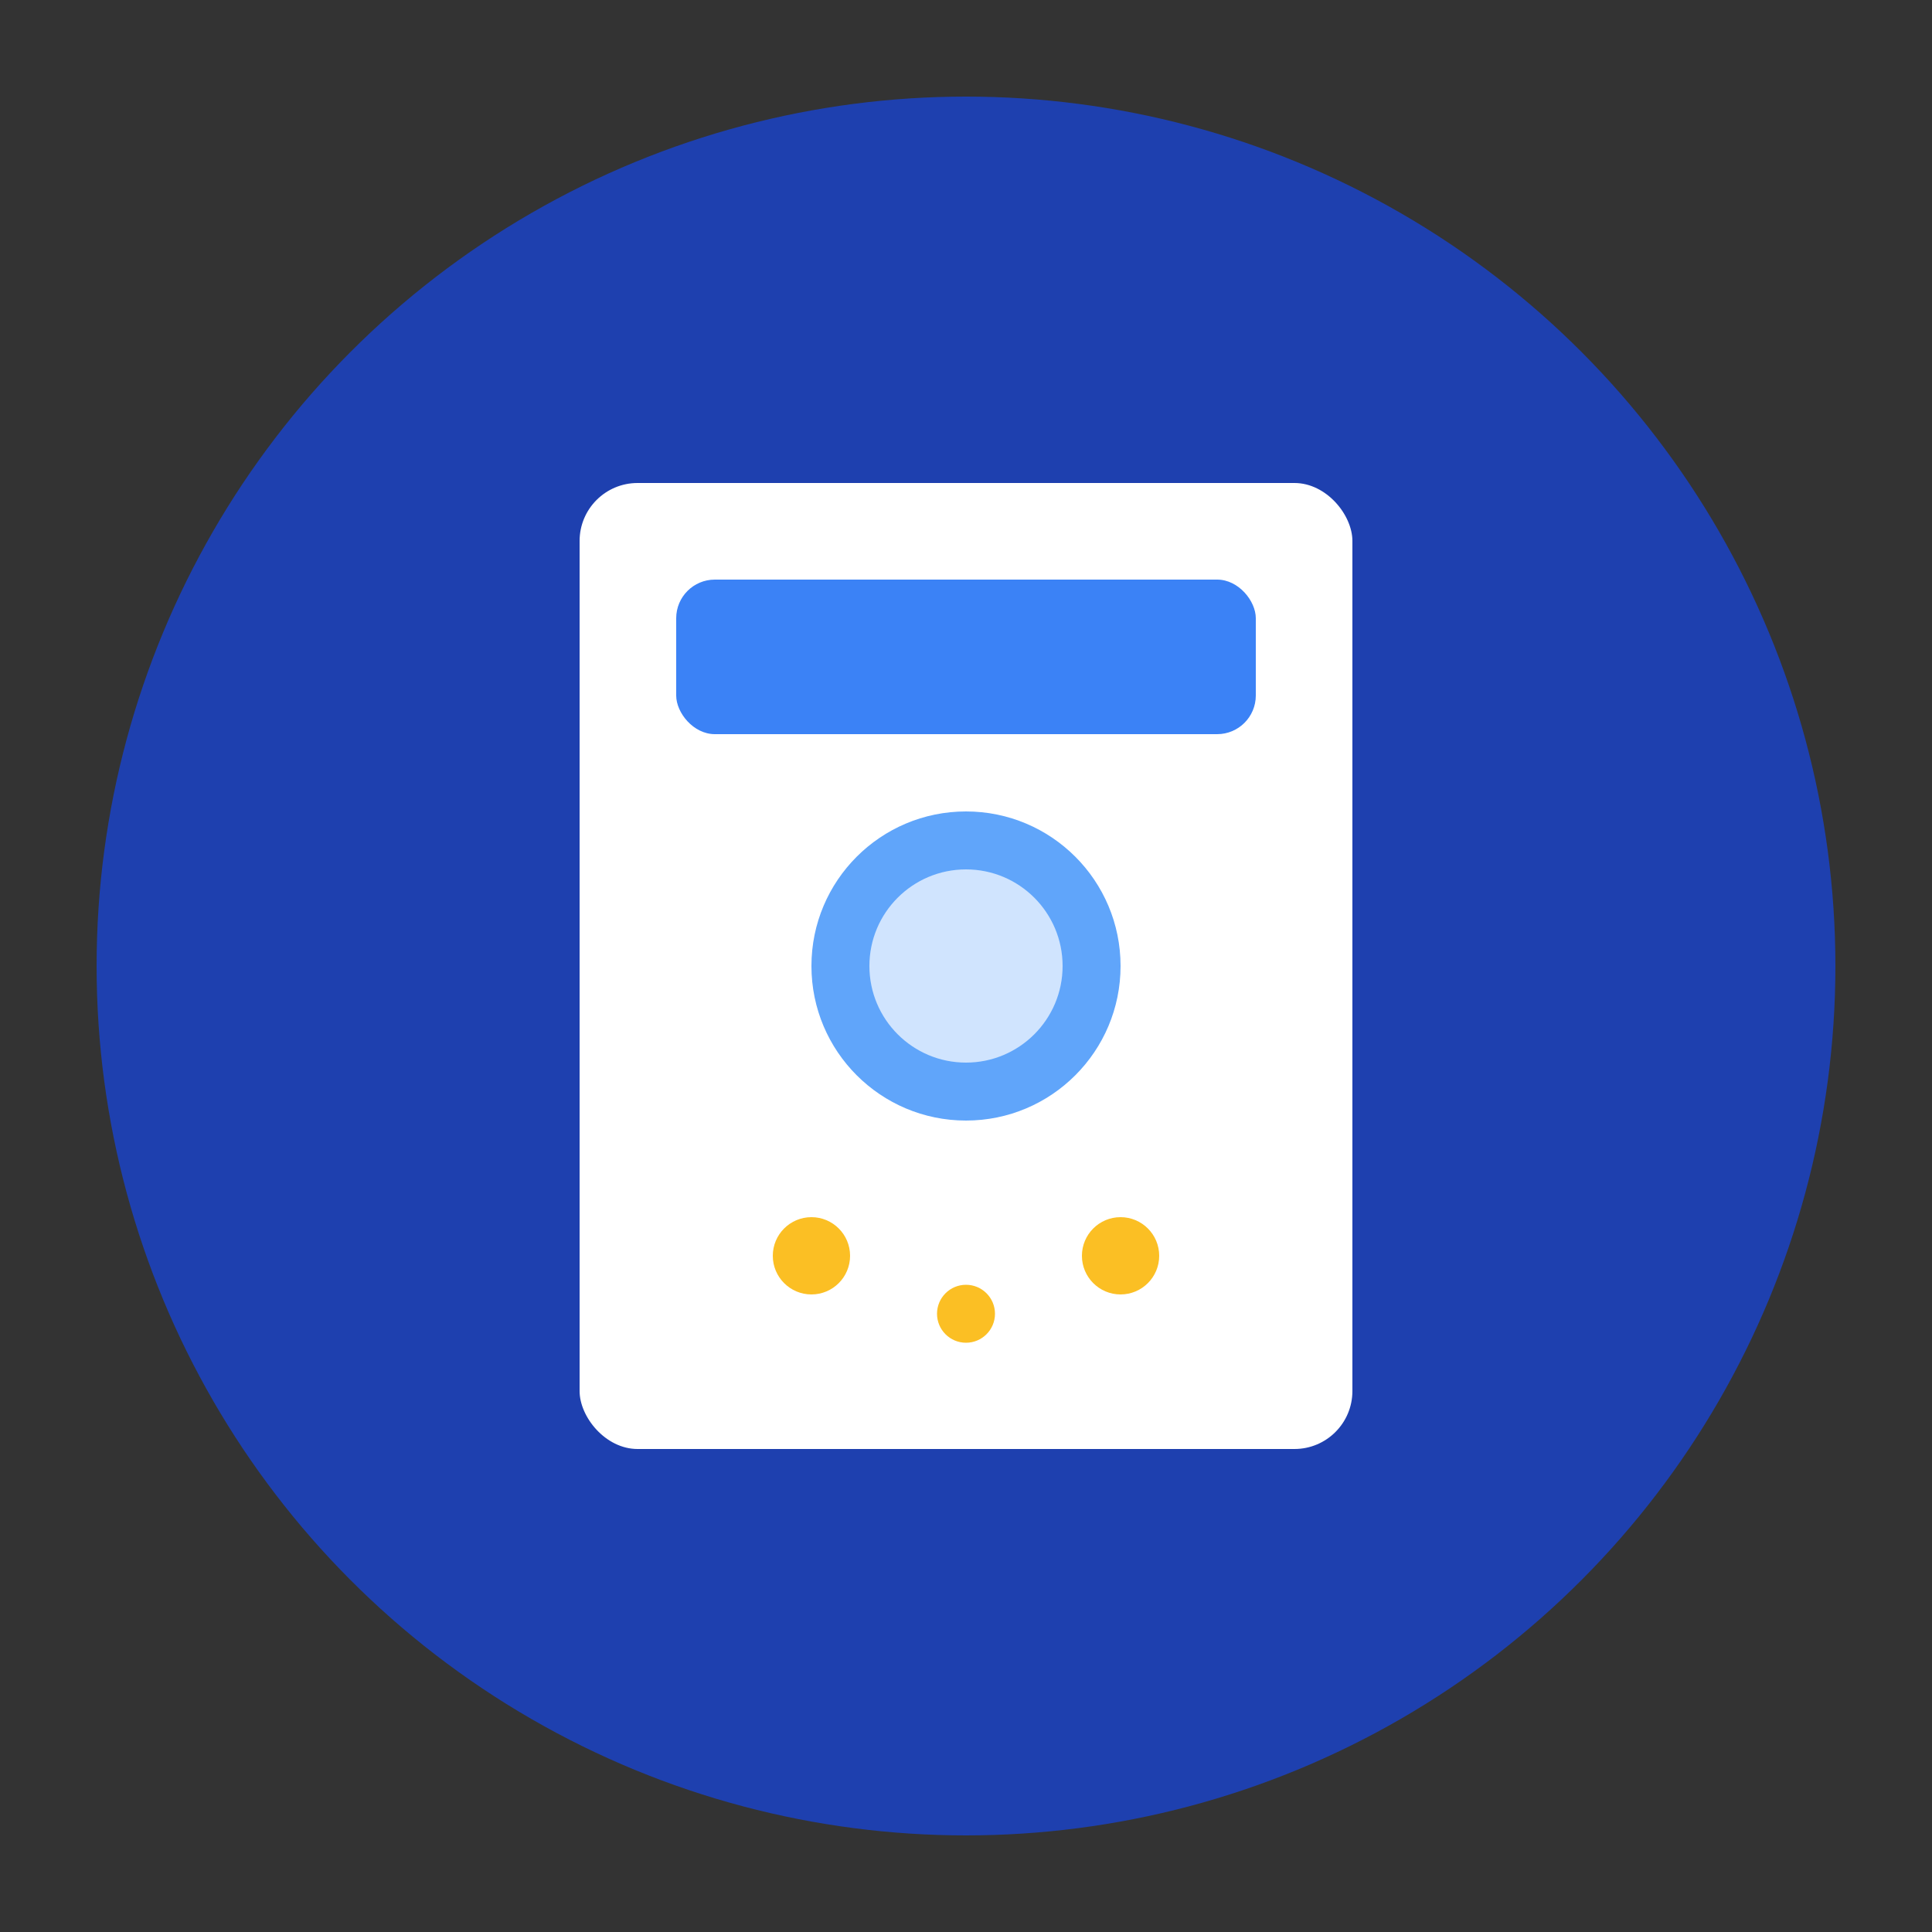
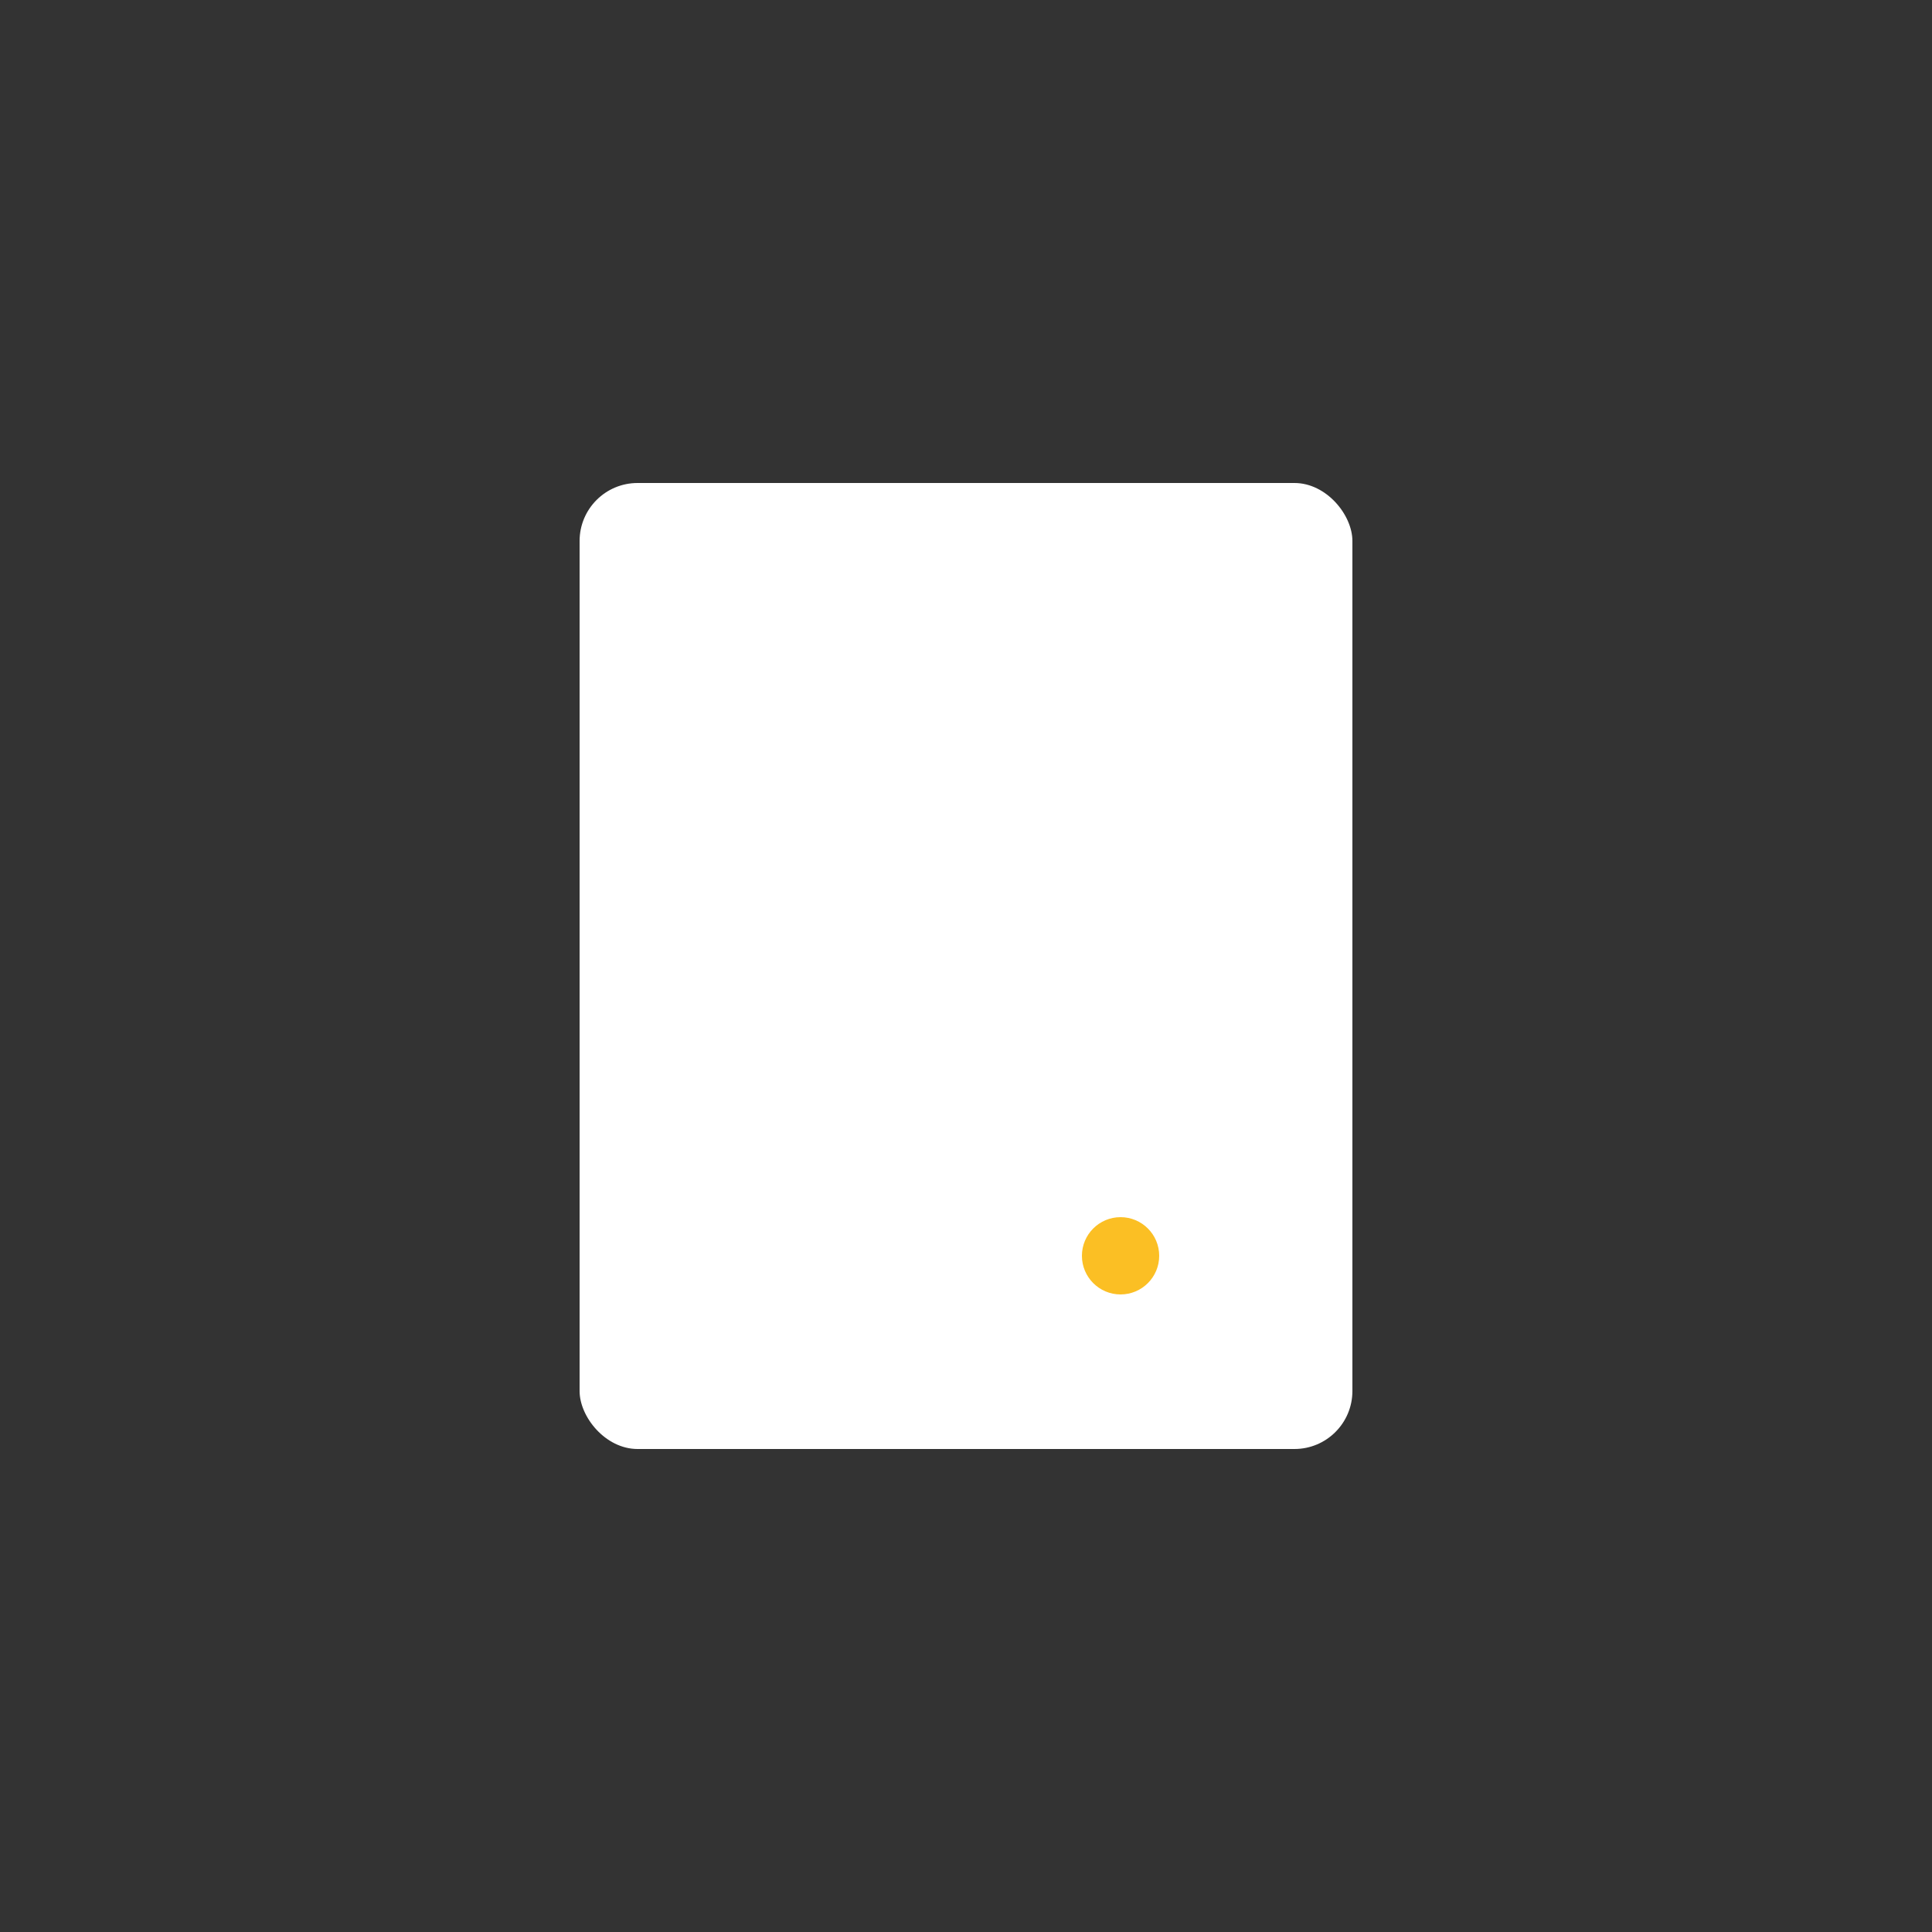
<svg xmlns="http://www.w3.org/2000/svg" viewBox="0 0 100 100">
  <rect x="0" y="0" width="100" height="100" fill="#333333" stroke="none" />
-   <circle cx="50" cy="50" r="45" fill="#1e40af" />
  <rect x="30" y="25" width="40" height="50" fill="#ffffff" rx="3" />
-   <rect x="35" y="30" width="30" height="8" fill="#3b82f6" rx="2" />
-   <circle cx="50" cy="50" r="8" fill="#60a5fa" />
  <circle cx="50" cy="50" r="5" fill="#ffffff" opacity="0.7" />
-   <circle cx="42" cy="65" r="2" fill="#fbbf24" />
  <circle cx="58" cy="65" r="2" fill="#fbbf24" />
-   <circle cx="50" cy="68" r="1.5" fill="#fbbf24" />
</svg>